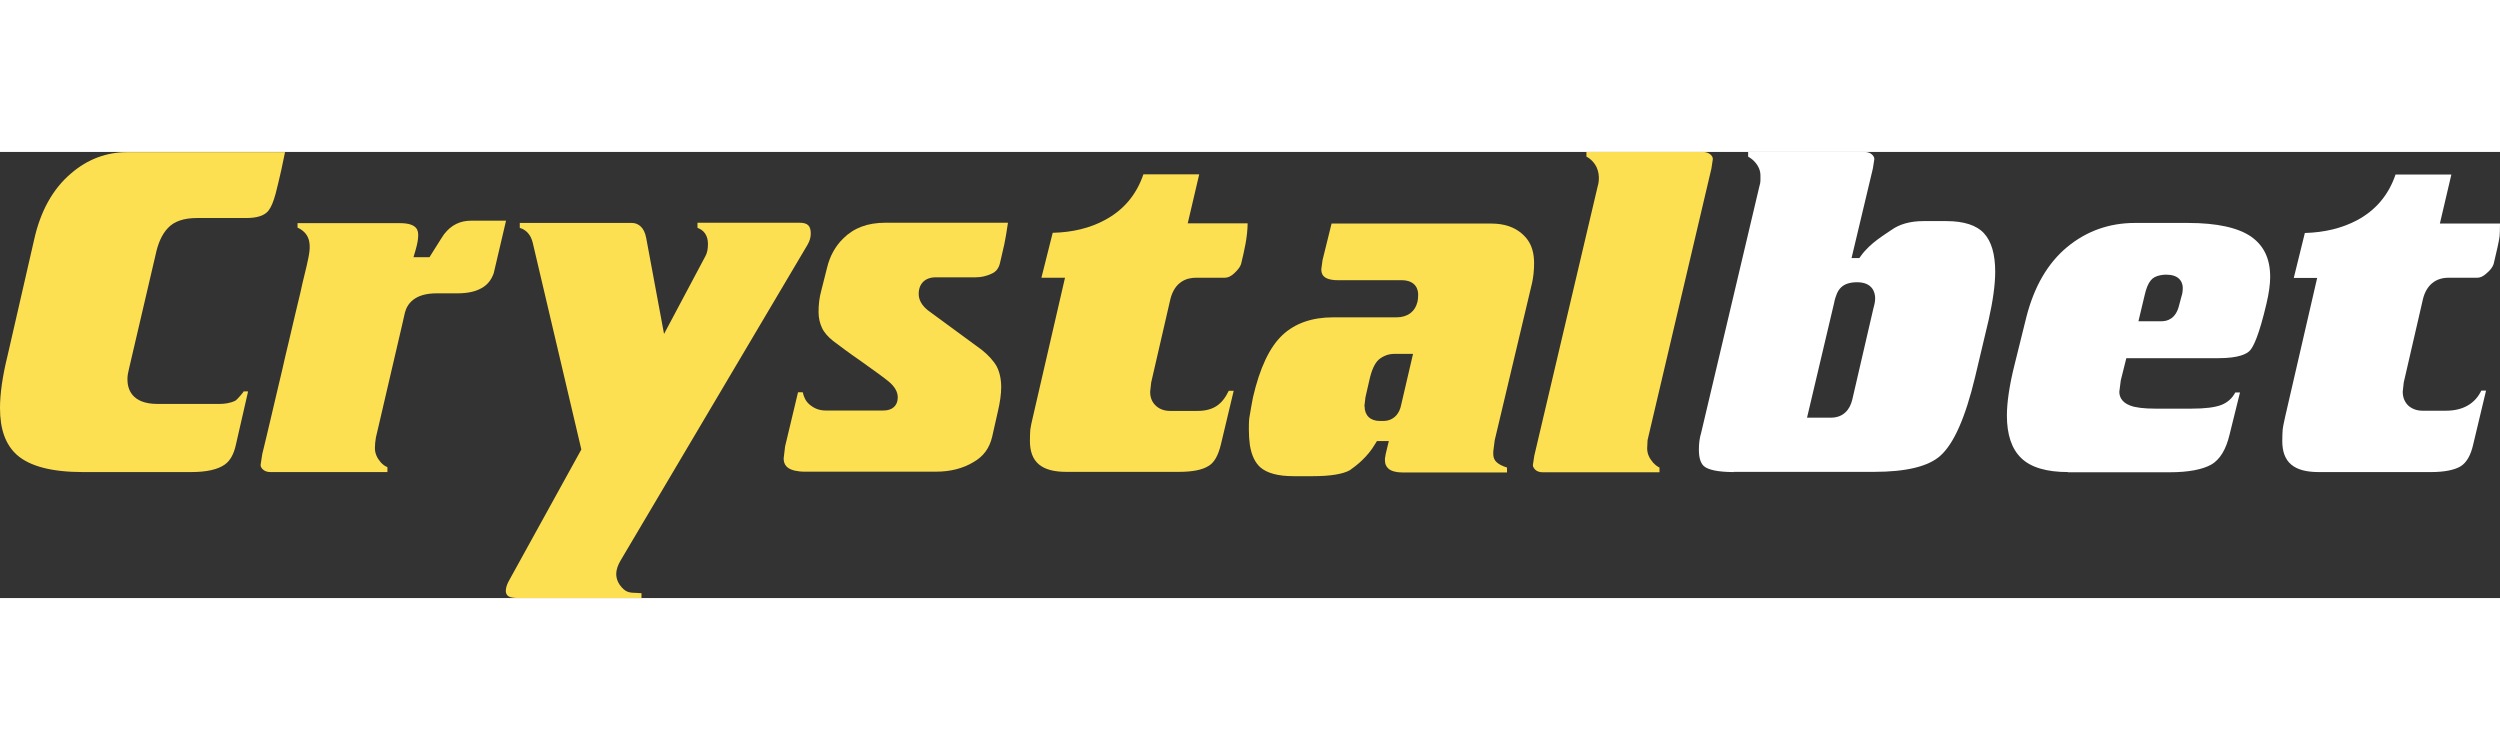
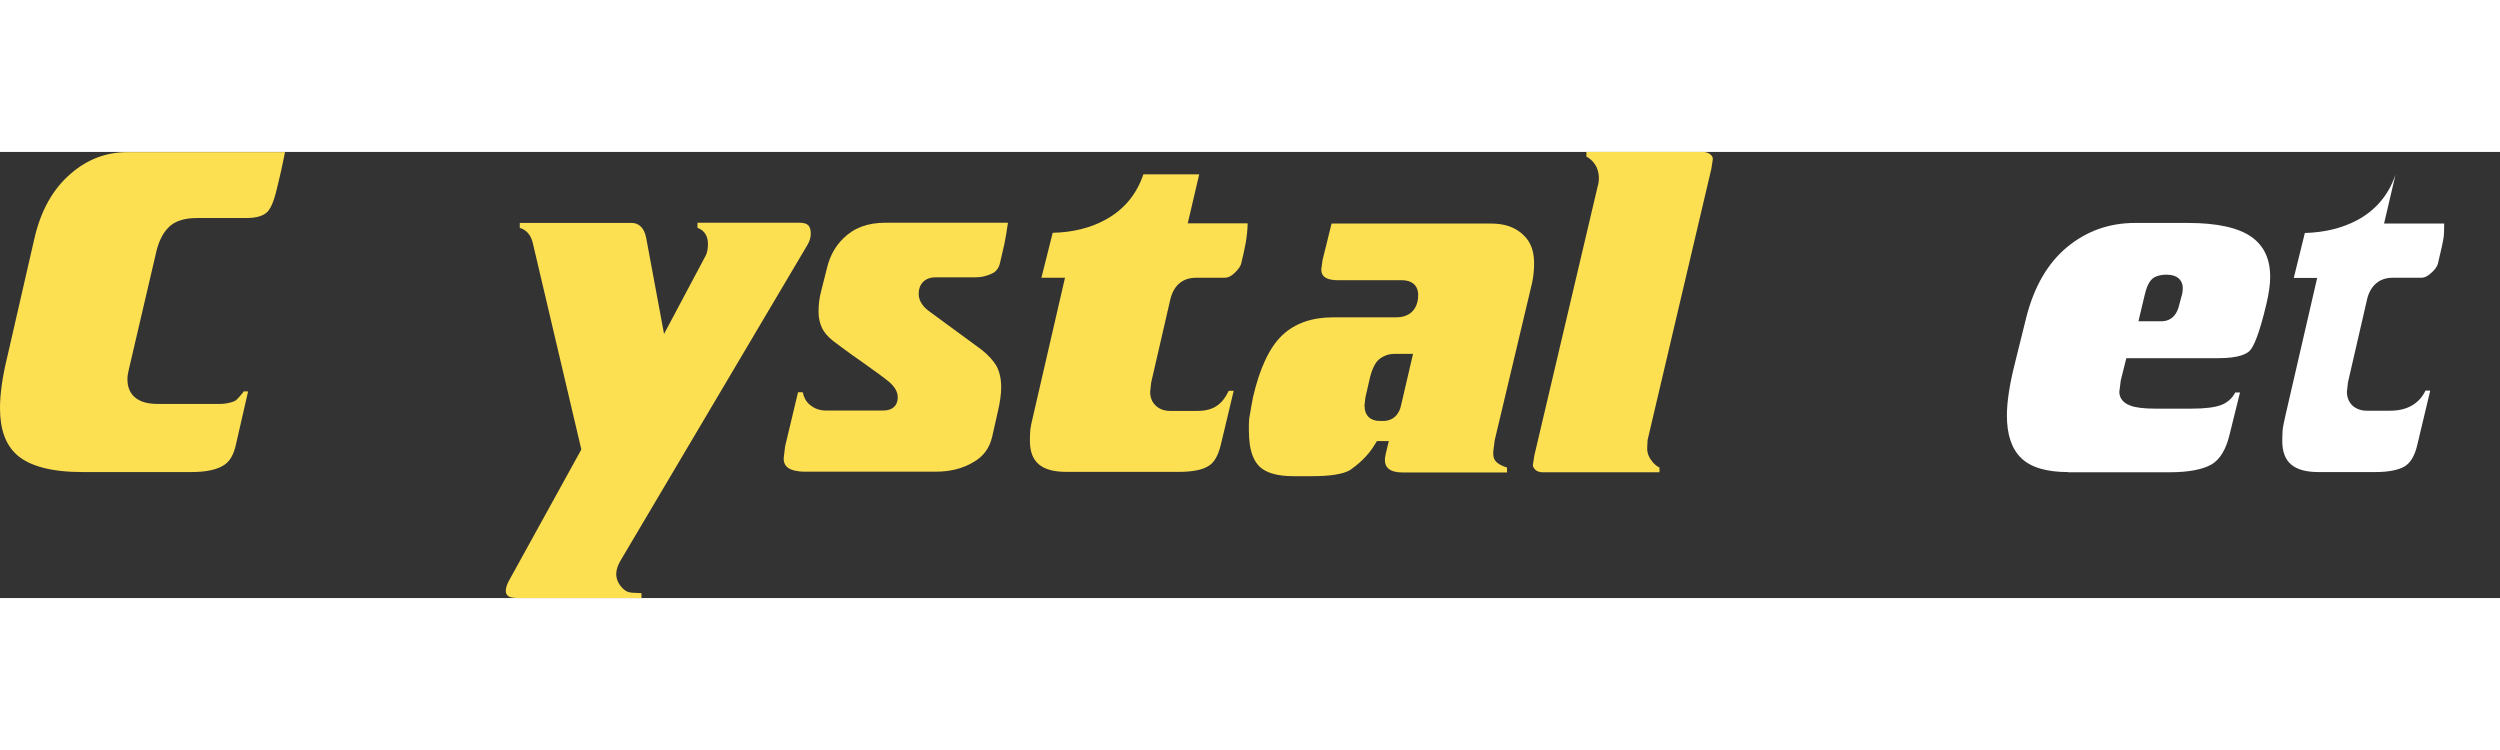
<svg xmlns="http://www.w3.org/2000/svg" version="1.1" id="Layer_1" x="0px" y="0px" width="120" height="36" viewBox="0 0 1218.3 217.4" style="enable-background:new 0 0 1218.3 217.4;" xml:space="preserve">
  <rect x="0" y="0" width="1218.3" height="217.4" fill="#333333" stroke="none" />
  <style type="text/css">
	.st0{fill:#FDE052;}
	.st1{fill:#FFFFFF;}
</style>
  <g>
    <path class="st0" d="M114.9,142.9l6-26.2h-2.2c0.3,0-3.2,4.1-4,4.5c-2.3,1.2-5.2,1.6-7.8,1.6H76.7c-12.7,0-14.6-7.5-14.6-12   c0-1.7,0.3-3.4,0.8-5.3l12.9-55.3c1.2-5.8,3.2-10.2,6.1-13.2c3-3.2,7.7-4.8,14.1-4.8H120c4.9,0,8.3-1,10.3-3   c0.2-0.2,0.4-0.5,0.6-0.7c1.3-1.7,2.4-4.4,3.4-8.1c0.8-3,1.7-6.9,2.8-11.7c0.7-3.5,1.3-6.3,1.8-8.6H62.4C52.1,0,42.7,3.5,34.7,10.4   c-8.9,7.5-15,18.4-18.1,32.5L3.7,99.2C1.2,109.3,0,117.9,0,124.8c0,10.4,2.7,17.8,8.2,22.8c6.3,5.6,17.1,8.4,32.2,8.4h52.7   c7.5,0,13-1.2,16.5-3.7C112.1,150.5,113.9,147.4,114.9,142.9z" />
    <path class="st0" d="M483.5,138.8l2.8-12.4c1-4.3,1.6-8.3,1.6-11.8c0-4-0.8-7.4-2.2-10.1c-1.5-2.7-4-5.4-7.2-8l-26.3-19.3   c-3-2.4-4.5-5.1-4.5-8c0-5,3.1-8.1,8.3-8.1h19.4c2.8,0,5.4-0.6,7.9-1.8c2.1-0.9,3.4-2.6,4-5.1c0.8-3.3,1.5-6.3,2.1-9.1   c0.5-2.3,1.1-5.8,1.8-10.6v0h-59.7c-8.7,0-15.4,2.5-20.6,7.7c-3.8,3.7-6.5,8.5-7.9,14.4l-2.8,11.1c-0.9,3.2-1.3,6.7-1.3,10.3   c0,2.9,0.6,5.4,1.7,7.8c1.1,2.3,3,4.4,5.4,6.3c3.6,2.7,7.8,5.9,13.5,9.8c7.2,5.1,11.4,8.2,13.6,10c2.9,2.4,4.4,5,4.4,7.7   c0,4-2.6,6.4-6.9,6.4h-28.3c-3,0-5.6-1-7.9-3c-1.7-1.5-2.7-3.5-3.2-5.9h-2.3l-6.3,26.4l-0.7,5.8c0,2.7,1,5.7,7.9,6.4   c0.9,0.1,1.8,0.1,2.8,0.1h63.7c6.9,0,13-1.6,18-4.6C479.3,148.4,482.2,144.3,483.5,138.8z" />
-     <path class="st0" d="M185.5,151.2c-1.8-2.1-2.8-4.3-2.8-6.9c0-1.7,0.2-3.5,0.5-5.2c0.8-3.6,1.7-7.1,2.5-10.7   c1.2-5.1,2.4-10.4,3.6-15.5c1.3-5.4,2.5-10.9,3.8-16.3c1-4.3,2-8.6,3-12.9c0.4-1.8,0.8-3.5,1.2-5.3c1.1-4.3,4.6-9.5,15.5-9.5H223   c4.7,0,8.6-0.8,11.6-2.5c2.8-1.5,4.8-3.9,6-7.3l6-25.6h-17c-5.4,0-9.7,2.1-13.1,6.5l-0.1,0.1c-0.3,0.4-1.5,2.2-6.3,9.9l-0.8,1.3   h-7.8l1-3.4c0.9-3.1,1.3-5.5,1.3-7.2c0-1.9,0-6-8.8-6h-50v2.2c1.2,0.5,2.3,1.2,3.3,2.2c3.5,3.5,2.8,8.6,1.9,12.9   c-0.5,2.4-1,4.7-1.6,7c-0.8,3.1-1.5,6.3-2.2,9.5c-0.9,3.8-1.8,7.5-2.7,11.3c-1,4.3-2,8.6-3,12.8c-1.1,4.4-2.1,8.9-3.1,13.3   c-1,4.2-2,8.5-3,12.7c-0.9,3.8-1.8,7.7-2.7,11.5c-0.7,3.1-1.5,6.2-2.2,9.3c-0.5,2.1-1,4.1-1.5,6.2c-0.2,0.8-0.4,1.5-0.5,2.3   l-0.7,4.6c0,0.9,0.4,1.6,1.2,2.3c0.9,0.8,2.1,1.2,3.6,1.2h7.2h49.8l0-2.4C187.5,153.1,186.5,152.3,185.5,151.2z" />
    <path class="st0" d="M259.6,44.2L283.3,145L248,209c-1.4,2.5-2.9,7,0.9,8c0.9,0.2,2,0.4,3.3,0.4h60.4V215c0,0-1.7,0-2-0.1   c-3.3-0.1-5.2,0-7.6-2.7c-1.8-2-2.7-4.2-2.7-6.6c0-1.9,0.7-4,2-6.3l91.3-154.2c1-1.8,1.5-3.5,1.5-5.3c0-3.8-1.5-5.3-5.5-5.3H382   h-42.1V37c3.2,1.1,5.1,3.8,5.1,7.8c0,2.5-0.4,4.5-1.2,5.9l-20.2,38l-8.7-46.8c-0.5-2.6-1.4-4.4-2.7-5.6c-1.2-1.1-2.6-1.7-4.3-1.7   h-54.6V37C256.4,37.9,258.7,40.4,259.6,44.2z" />
    <path class="st0" d="M829.8,0h-56.7v2.3c1.1,0.5,2.2,1.4,3.2,2.5c3,3.3,3.5,8.2,2.2,12.3L747.7,148l-0.7,4.6c0,0.6,0.2,1.1,0.6,1.6   c0.2,0.2,0.4,0.5,0.6,0.7c0.9,0.8,2.1,1.2,3.6,1.2h56.9v-2.3c-1.1-0.5-2.2-1.4-3.2-2.5c-1.8-2.1-2.8-4.3-2.8-6.9l0.2-4L834,8.1   l0.7-4.6c0-0.9-0.4-1.6-1.2-2.3C832.5,0.4,831.3,0,829.8,0z" />
    <path class="st0" d="M670.2,142.2l0.8-1.3h5.8l-1.5,6.2l-0.1,0.6c-0.3,1.4-0.3,2-0.3,2.2c0,0.7,0.1,1.4,0.2,2   c0.3,1,0.8,1.8,1.6,2.5c1.3,1.1,3.6,1.8,6.8,1.8h50.9v-2.4c-1-0.3-2-0.7-3-1.2c-2.4-1.3-3.7-2.7-3.7-5.5v-1.1l0.7-5.5l18.1-76.2   l0.1-0.4c0.6-2.8,1-6.1,1-9.7v0c0-2.5-0.3-4.7-0.9-6.7c-0.9-3-2.5-5.4-4.7-7.4c-3.9-3.5-8.9-5.2-15.3-5.2h-77.8l-4.4,17.8l-0.6,4.4   c0,1.9,0.3,5.4,8.1,5.4H683c7.5,0,8.1,5.3,8.1,6.9c0,1.5-0.1,2.6-0.3,3.5c-1.2,5-4.9,7.7-10.3,7.7h-30.9c-10.2,0-18.5,2.9-24.6,8.6   c-6.3,5.9-11.1,16.1-14.4,30.4c-0.7,3.7-1.2,6.4-1.5,8.4c-0.3,1.5-0.4,2.4-0.4,2.8c-0.1,0.9-0.1,2.5-0.1,4.7c0,2.7,0.2,5.2,0.5,7.4   c0.8,4.9,2.5,8.5,5.1,10.8c3.2,2.8,8.6,4.3,16,4.3h9.6c8.5,0,14.6-1,18-2.9C661.1,152.8,666.5,148.6,670.2,142.2z M664.9,123.9   l0.5-4.3l1.9-8.3c1.1-5,2.6-8.3,4.6-10.1c1-0.9,2.3-1.6,3.6-2.1c1.3-0.5,2.7-0.7,4.3-0.7h8.8l-5.7,24.5c-0.9,4.9-3.5,6.8-5.5,7.6   c-1,0.4-2.2,0.6-3.4,0.6h-1.6c-4.6,0-7.4-2.7-7.4-7.1V123.9z" />
    <path class="st0" d="M595,142.4l6.2-26h-2.4c-3.1,6.4-7.2,9.8-15.3,9.8h-13.3c-2.7,0-5-0.8-6.8-2.4c-1.9-1.7-2.9-4-2.9-6.8v-0.2   l0.5-4.5l9.4-40.8c2.2-8.4,8-10.2,12.4-10.2h14.1c1.5,0,3-0.7,4.6-2.2c1.7-1.6,2.9-3.1,3.3-4.5c1.6-6.6,3.1-12.9,3.2-19.8v0   l-29.2,0l5.6-23.9h-27.2c-3.4,10-9.7,17.5-19,22.4c-7.1,3.8-15.6,5.9-25.2,6.1l-5.5,21.9H519l-15.5,67.2c-0.8,3.2-1.2,5.4-1.4,6.7   c-0.1,1.3-0.2,3.2-0.2,5.6c0,10.3,5.6,15.1,17.7,15.1h54.8c6.5,0,11.4-0.9,14.4-2.8C591.7,151.5,593.7,147.9,595,142.4z" />
  </g>
  <g>
    <path class="st1" d="M1007.8,156c-10.5,0-18.2-2.3-22.8-6.8c-4.7-4.5-7-11.5-7-20.7c0-6.4,1.2-14.7,3.7-24.7l5.8-23.4   c3.8-14.8,10.4-26.2,19.8-34c9.4-7.8,20.5-11.8,33.1-11.8h25.8c14.2,0,24.6,2.3,31,6.8c6.1,4.4,9.1,10.7,9.1,19.5   c0,3.6-0.6,7.9-1.8,13c-3.6,15.4-6.3,20.9-8,22.8c-1.5,1.7-5.4,3.8-15.4,3.8h-44.9l-2.7,10.8l-0.7,5.5v0.2c0,1.7,0.7,4.9,5.3,6.6   c2.6,1,6.7,1.5,12.4,1.5h17.4c6.7,0,11.4-0.6,14.6-1.8c3-1.2,5.3-3.2,6.8-6.1h2.3l-5.1,20.6c-1.7,7.2-4.7,12.1-8.8,14.5   c-4.4,2.5-11.3,3.8-20.4,3.8H1007.8z M1055.6,59.8c-1,0-2,0.1-2.9,0.3c-2,0.4-3.6,1.2-4.6,2.5c-1.3,1.6-2.2,3.9-2.9,6.9l-3.1,13   h11.4c2.4,0,6.8-1,8.4-7.7l1.2-4.5c0.4-1.1,0.6-2.5,0.6-4c0-2.2-0.9-3.6-1.7-4.4C1060.6,60.5,1058.5,59.8,1055.6,59.8" />
-     <path class="st1" d="M1129.9,156c-12.1,0-17.7-4.8-17.7-15.1c0-2.4,0.1-4.3,0.2-5.7c0.1-0.8,0.4-2.8,1.3-6.6l15.5-67.2h-11.4   l5.4-21.9c9.7-0.3,17.9-2.3,25.2-6.1c9.3-4.9,15.6-12.4,19-22.4h27.2l-5.6,23.9h29.3c0,3-0.1,5-0.2,6.2c-0.2,2-1.7,8.6-2.9,13.5   c-0.5,1.5-1.6,3-3.4,4.5c-1.6,1.5-3.1,2.2-4.6,2.2h-14c-6.3,0-10.7,3.6-12.4,10.2l-9.4,40.8l-0.5,4.5v0.1c0,2.8,1,5.1,2.8,6.8   c1.9,1.6,4.2,2.4,6.8,2.4h11.5c8.2,0,14.1-3.4,17.2-9.8h2.3l-6.2,26c-1.2,5.5-3.3,9.1-6.2,10.9c-3,1.8-7.9,2.8-14.4,2.8H1129.9z" />
-     <path class="st1" d="M844.9,156c-8.4,0-12.2-1.3-13.9-2.4c-2.1-1.3-3.1-4.2-3.1-8.5c0-2.9,0.3-5.6,1.1-8.2l28.3-119.8   c0.4-1.2,0.6-2.4,0.6-3.5v-2.1c0-2.4-0.9-4.6-2.8-6.7c-1-1.1-2.1-1.9-3.2-2.5V0h56.7c1.5,0,2.7,0.4,3.6,1.2c1,0.9,1.2,1.7,1.2,2.3   L912.7,8l-10.4,43.7h3.8l0.8-1.1c4.5-6.3,11.9-10.5,14.7-12.5c4-2.9,9.3-4.4,15.7-4.4h11.2c8.5,0,14.7,2,18.3,5.9   c3.7,4,5.5,10.3,5.5,18.8c0,6.2-1.1,14.2-3.2,23.5l-6.6,27.8c-4.7,19.7-10.4,32.6-17,38.4c-5.8,5.2-16.7,7.8-32.2,7.8H844.9z    M905,63.5c-3.6,0-6.2,0.9-7.9,2.6c-0.8,0.8-1.5,1.8-2,3.1c-0.5,1.2-1,2.7-1.3,4.4l-13.2,55.9h11.6c2.9,0,5.4-0.9,7.2-2.7   c1.6-1.5,2.7-3.7,3.3-6.3L913,76c0.5-1.7,0.8-3.2,0.8-4.7C913.8,69,912.9,63.5,905,63.5" />
+     <path class="st1" d="M1129.9,156c-12.1,0-17.7-4.8-17.7-15.1c0-2.4,0.1-4.3,0.2-5.7c0.1-0.8,0.4-2.8,1.3-6.6l15.5-67.2h-11.4   l5.4-21.9c9.7-0.3,17.9-2.3,25.2-6.1c9.3-4.9,15.6-12.4,19-22.4l-5.6,23.9h29.3c0,3-0.1,5-0.2,6.2c-0.2,2-1.7,8.6-2.9,13.5   c-0.5,1.5-1.6,3-3.4,4.5c-1.6,1.5-3.1,2.2-4.6,2.2h-14c-6.3,0-10.7,3.6-12.4,10.2l-9.4,40.8l-0.5,4.5v0.1c0,2.8,1,5.1,2.8,6.8   c1.9,1.6,4.2,2.4,6.8,2.4h11.5c8.2,0,14.1-3.4,17.2-9.8h2.3l-6.2,26c-1.2,5.5-3.3,9.1-6.2,10.9c-3,1.8-7.9,2.8-14.4,2.8H1129.9z" />
  </g>
</svg>